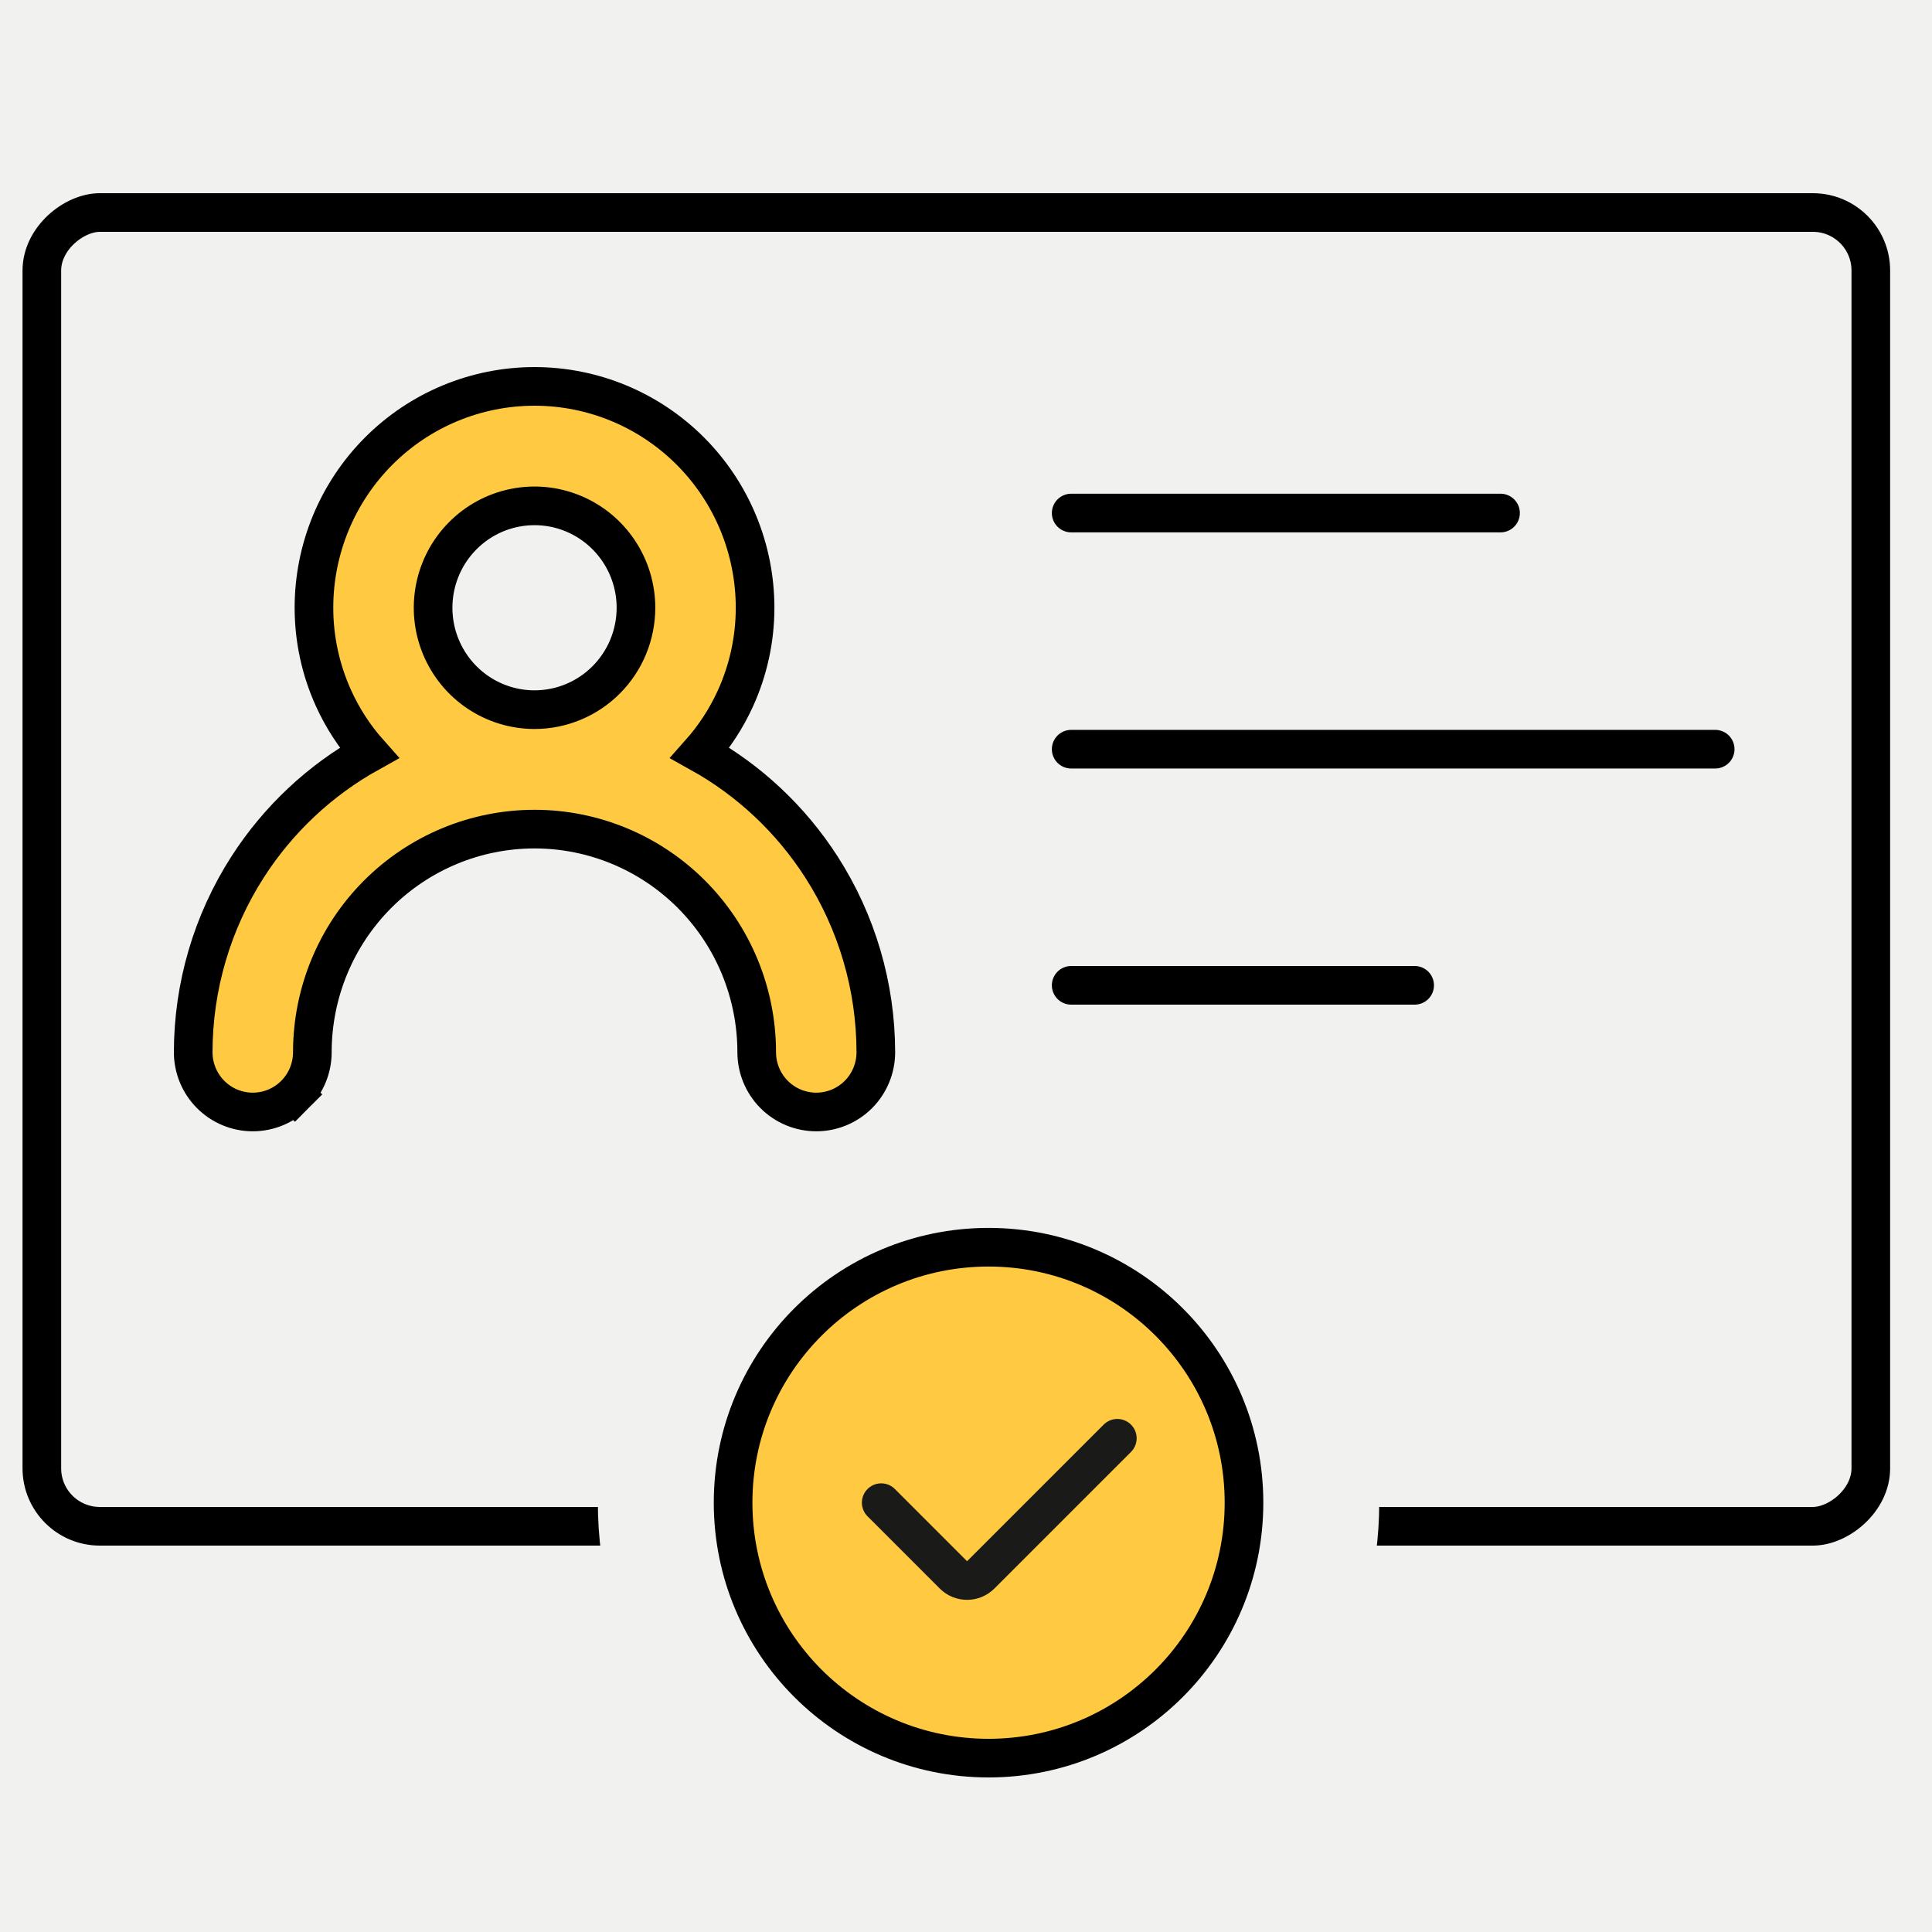
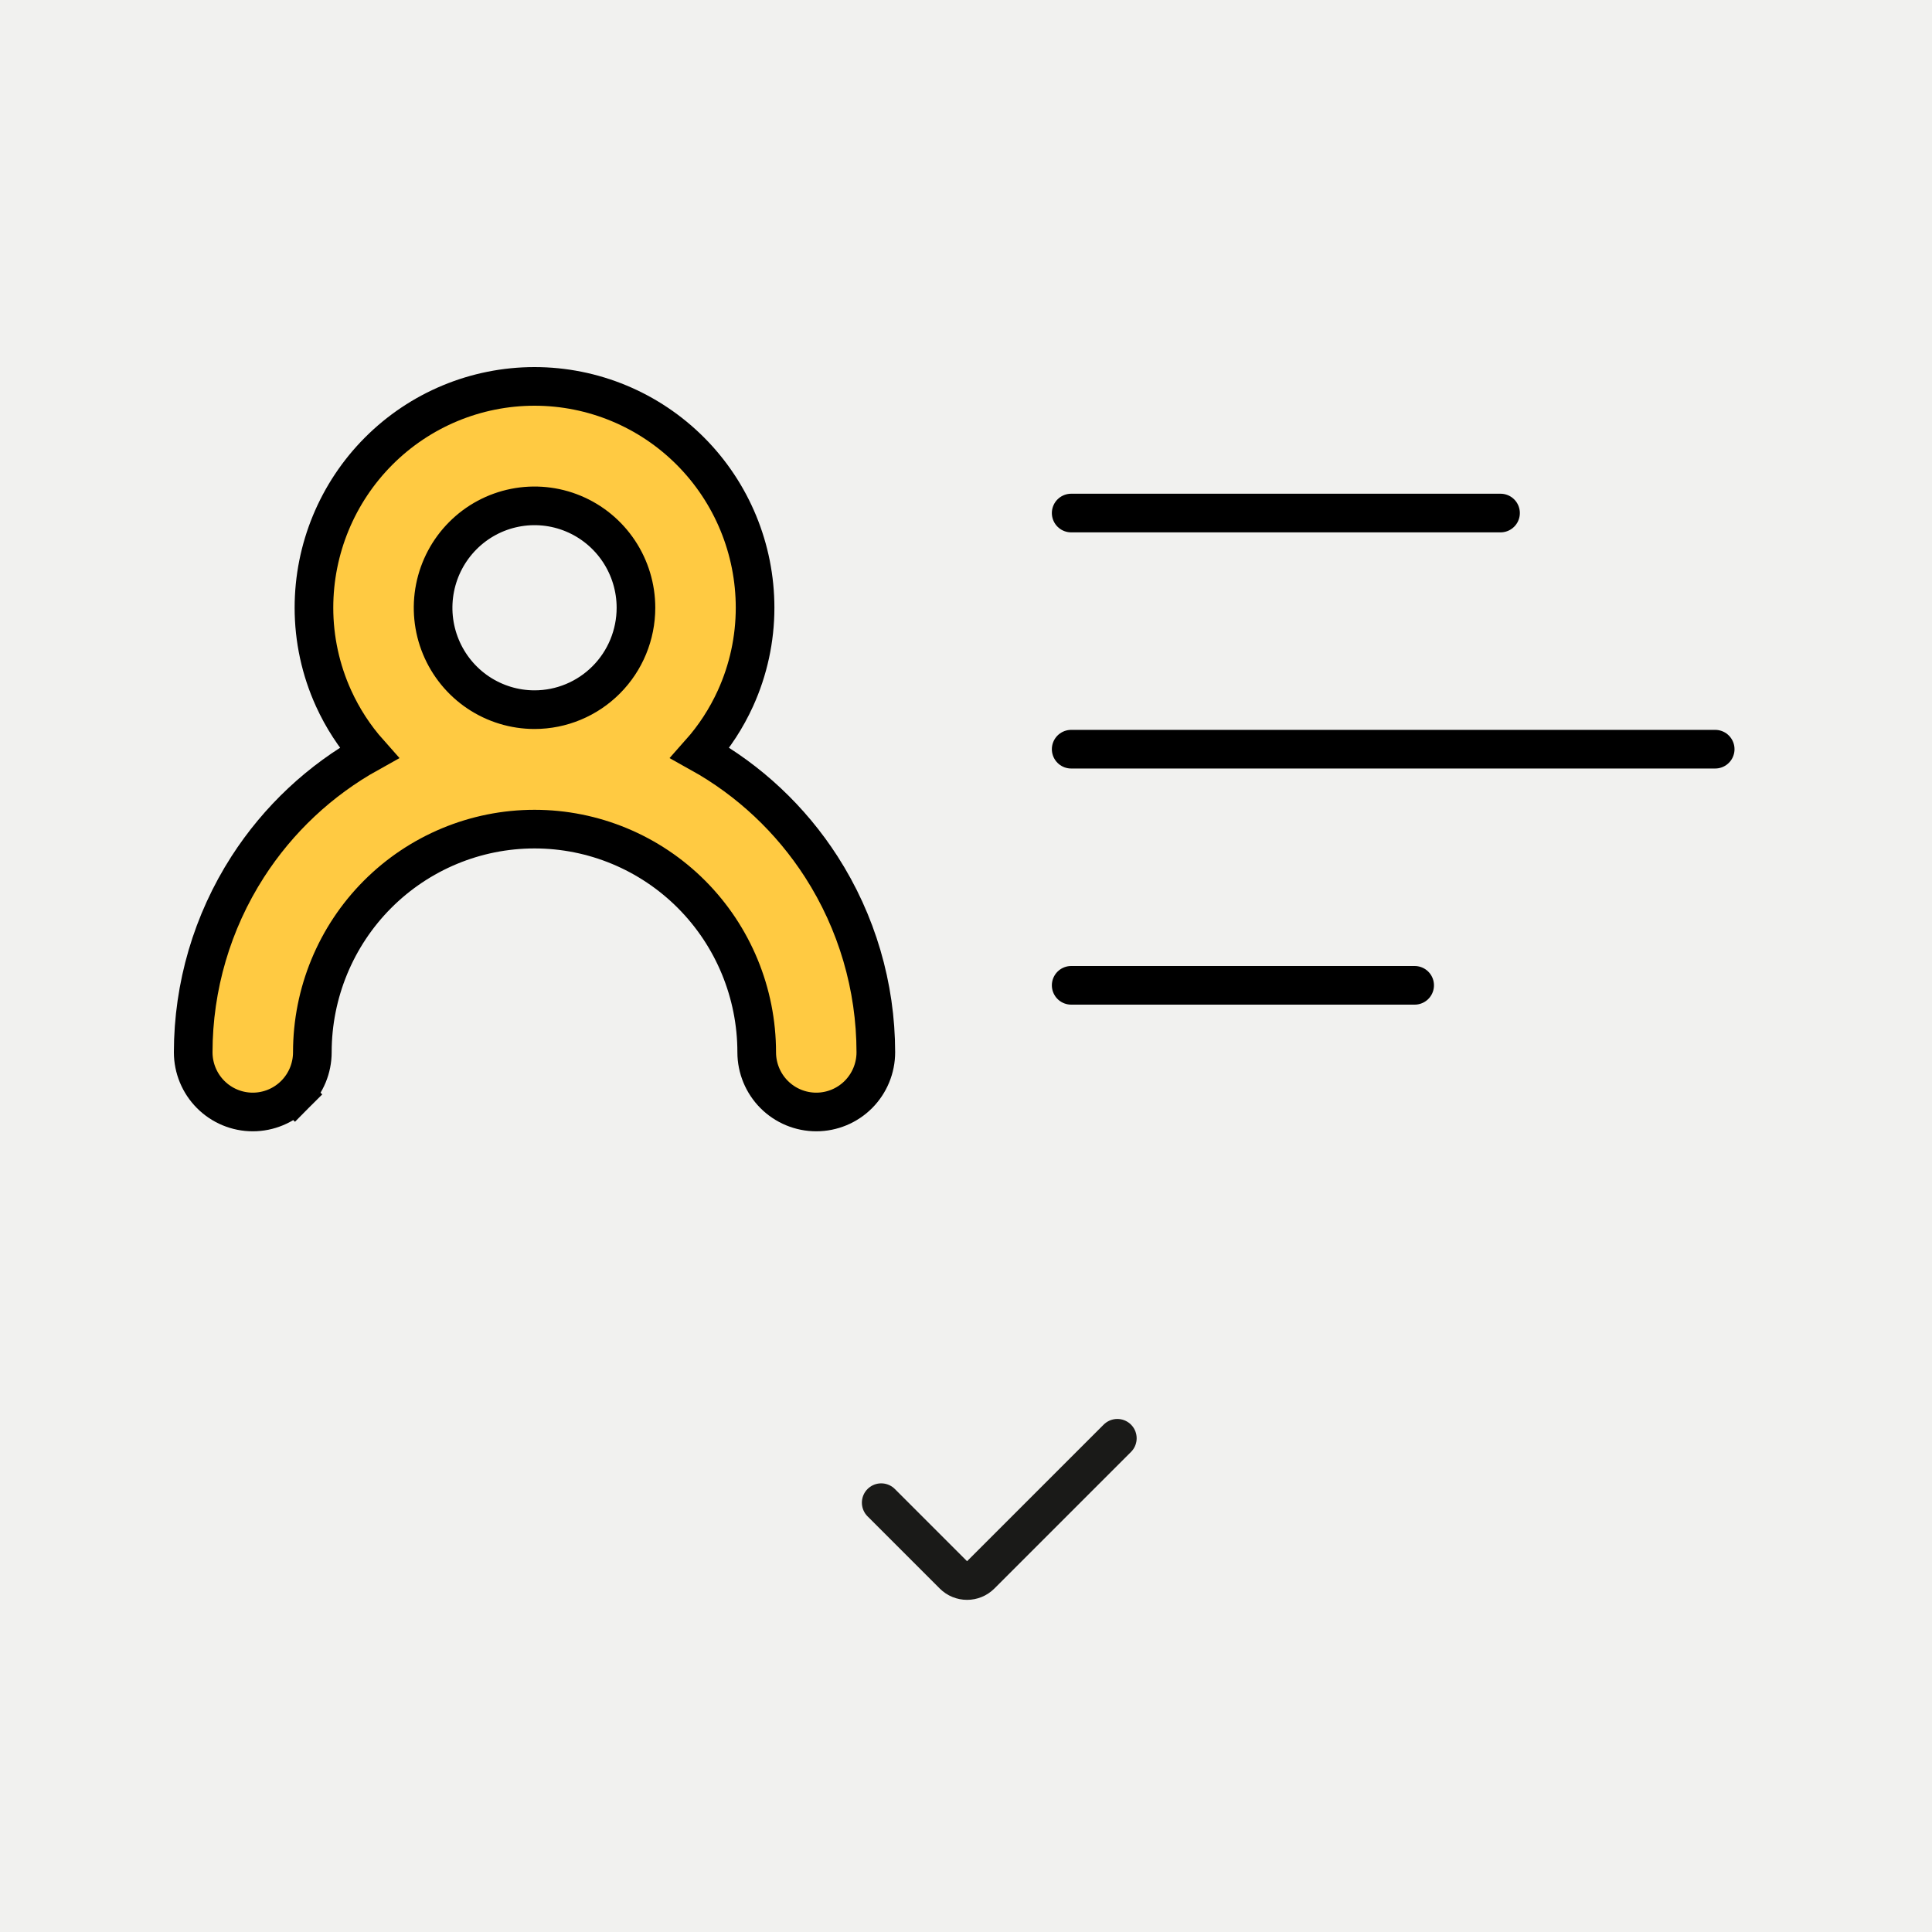
<svg xmlns="http://www.w3.org/2000/svg" width="100" height="100" viewBox="0 0 100 100" fill="none">
  <rect width="100" height="100" fill="#F1F1EF" />
-   <rect x="96.833" y="11" width="68" height="94.667" rx="3" transform="rotate(90 96.833 11)" stroke="black" stroke-width="2" />
  <path d="M55.444 26.555H77.667" stroke="black" stroke-width="2" stroke-linecap="round" />
  <path d="M55.444 38.778H88.778" stroke="black" stroke-width="2" stroke-linecap="round" />
  <path d="M55.444 51H73.222" stroke="black" stroke-width="2" stroke-linecap="round" />
  <path d="M17.267 36.149C17.736 37.179 18.355 38.13 19.103 38.971C16.564 40.383 14.405 42.405 12.823 44.864C10.983 47.725 10.003 51.058 10 54.463V54.464C10 55.283 10.324 56.069 10.902 56.649L10.902 56.649C11.48 57.229 12.264 57.556 13.083 57.556C13.902 57.556 14.687 57.229 15.265 56.649L14.568 55.955L15.265 56.649C15.843 56.069 16.167 55.283 16.167 54.464C16.167 51.4 17.379 48.462 19.536 46.296C21.693 44.131 24.618 42.915 27.667 42.915C30.715 42.915 33.64 44.131 35.797 46.296C37.954 48.462 39.167 51.4 39.167 54.464C39.167 55.283 39.491 56.069 40.068 56.649C40.646 57.229 41.431 57.556 42.25 57.556C43.069 57.556 43.854 57.229 44.432 56.649C45.009 56.069 45.333 55.283 45.333 54.464V54.463C45.33 51.058 44.35 47.725 42.51 44.864C40.928 42.405 38.769 40.383 36.231 38.971C36.978 38.13 37.597 37.179 38.066 36.149C38.736 34.676 39.083 33.076 39.083 31.457C39.083 28.42 37.882 25.506 35.741 23.357C33.6 21.208 30.696 20 27.667 20C24.637 20 21.733 21.208 19.593 23.357C17.452 25.506 16.25 28.42 16.25 31.457C16.25 33.076 16.597 34.676 17.267 36.149ZM27.667 36.732C26.629 36.732 25.615 36.423 24.751 35.844C23.888 35.265 23.215 34.441 22.817 33.477C22.419 32.513 22.315 31.452 22.518 30.428C22.721 29.404 23.221 28.464 23.956 27.727C24.69 26.989 25.625 26.487 26.643 26.284C27.661 26.081 28.716 26.185 29.674 26.584C30.633 26.983 31.453 27.658 32.031 28.526C32.608 29.393 32.917 30.413 32.917 31.457C32.917 32.858 32.363 34.2 31.378 35.188C30.393 36.177 29.058 36.732 27.667 36.732Z" fill="#FFCA42" stroke="black" stroke-width="2" />
-   <circle cx="51.167" cy="77.778" r="16.222" fill="#FFCA42" stroke="#F1F1EF" stroke-width="8" />
-   <circle cx="51.167" cy="77.778" r="13.222" fill="#FFCA42" stroke="black" stroke-width="2" />
  <path d="M45.611 77.778L49.348 81.515C49.739 81.906 50.372 81.906 50.762 81.515L57.833 74.445" stroke="#1A1A18" stroke-width="2" stroke-linecap="round" />
</svg>